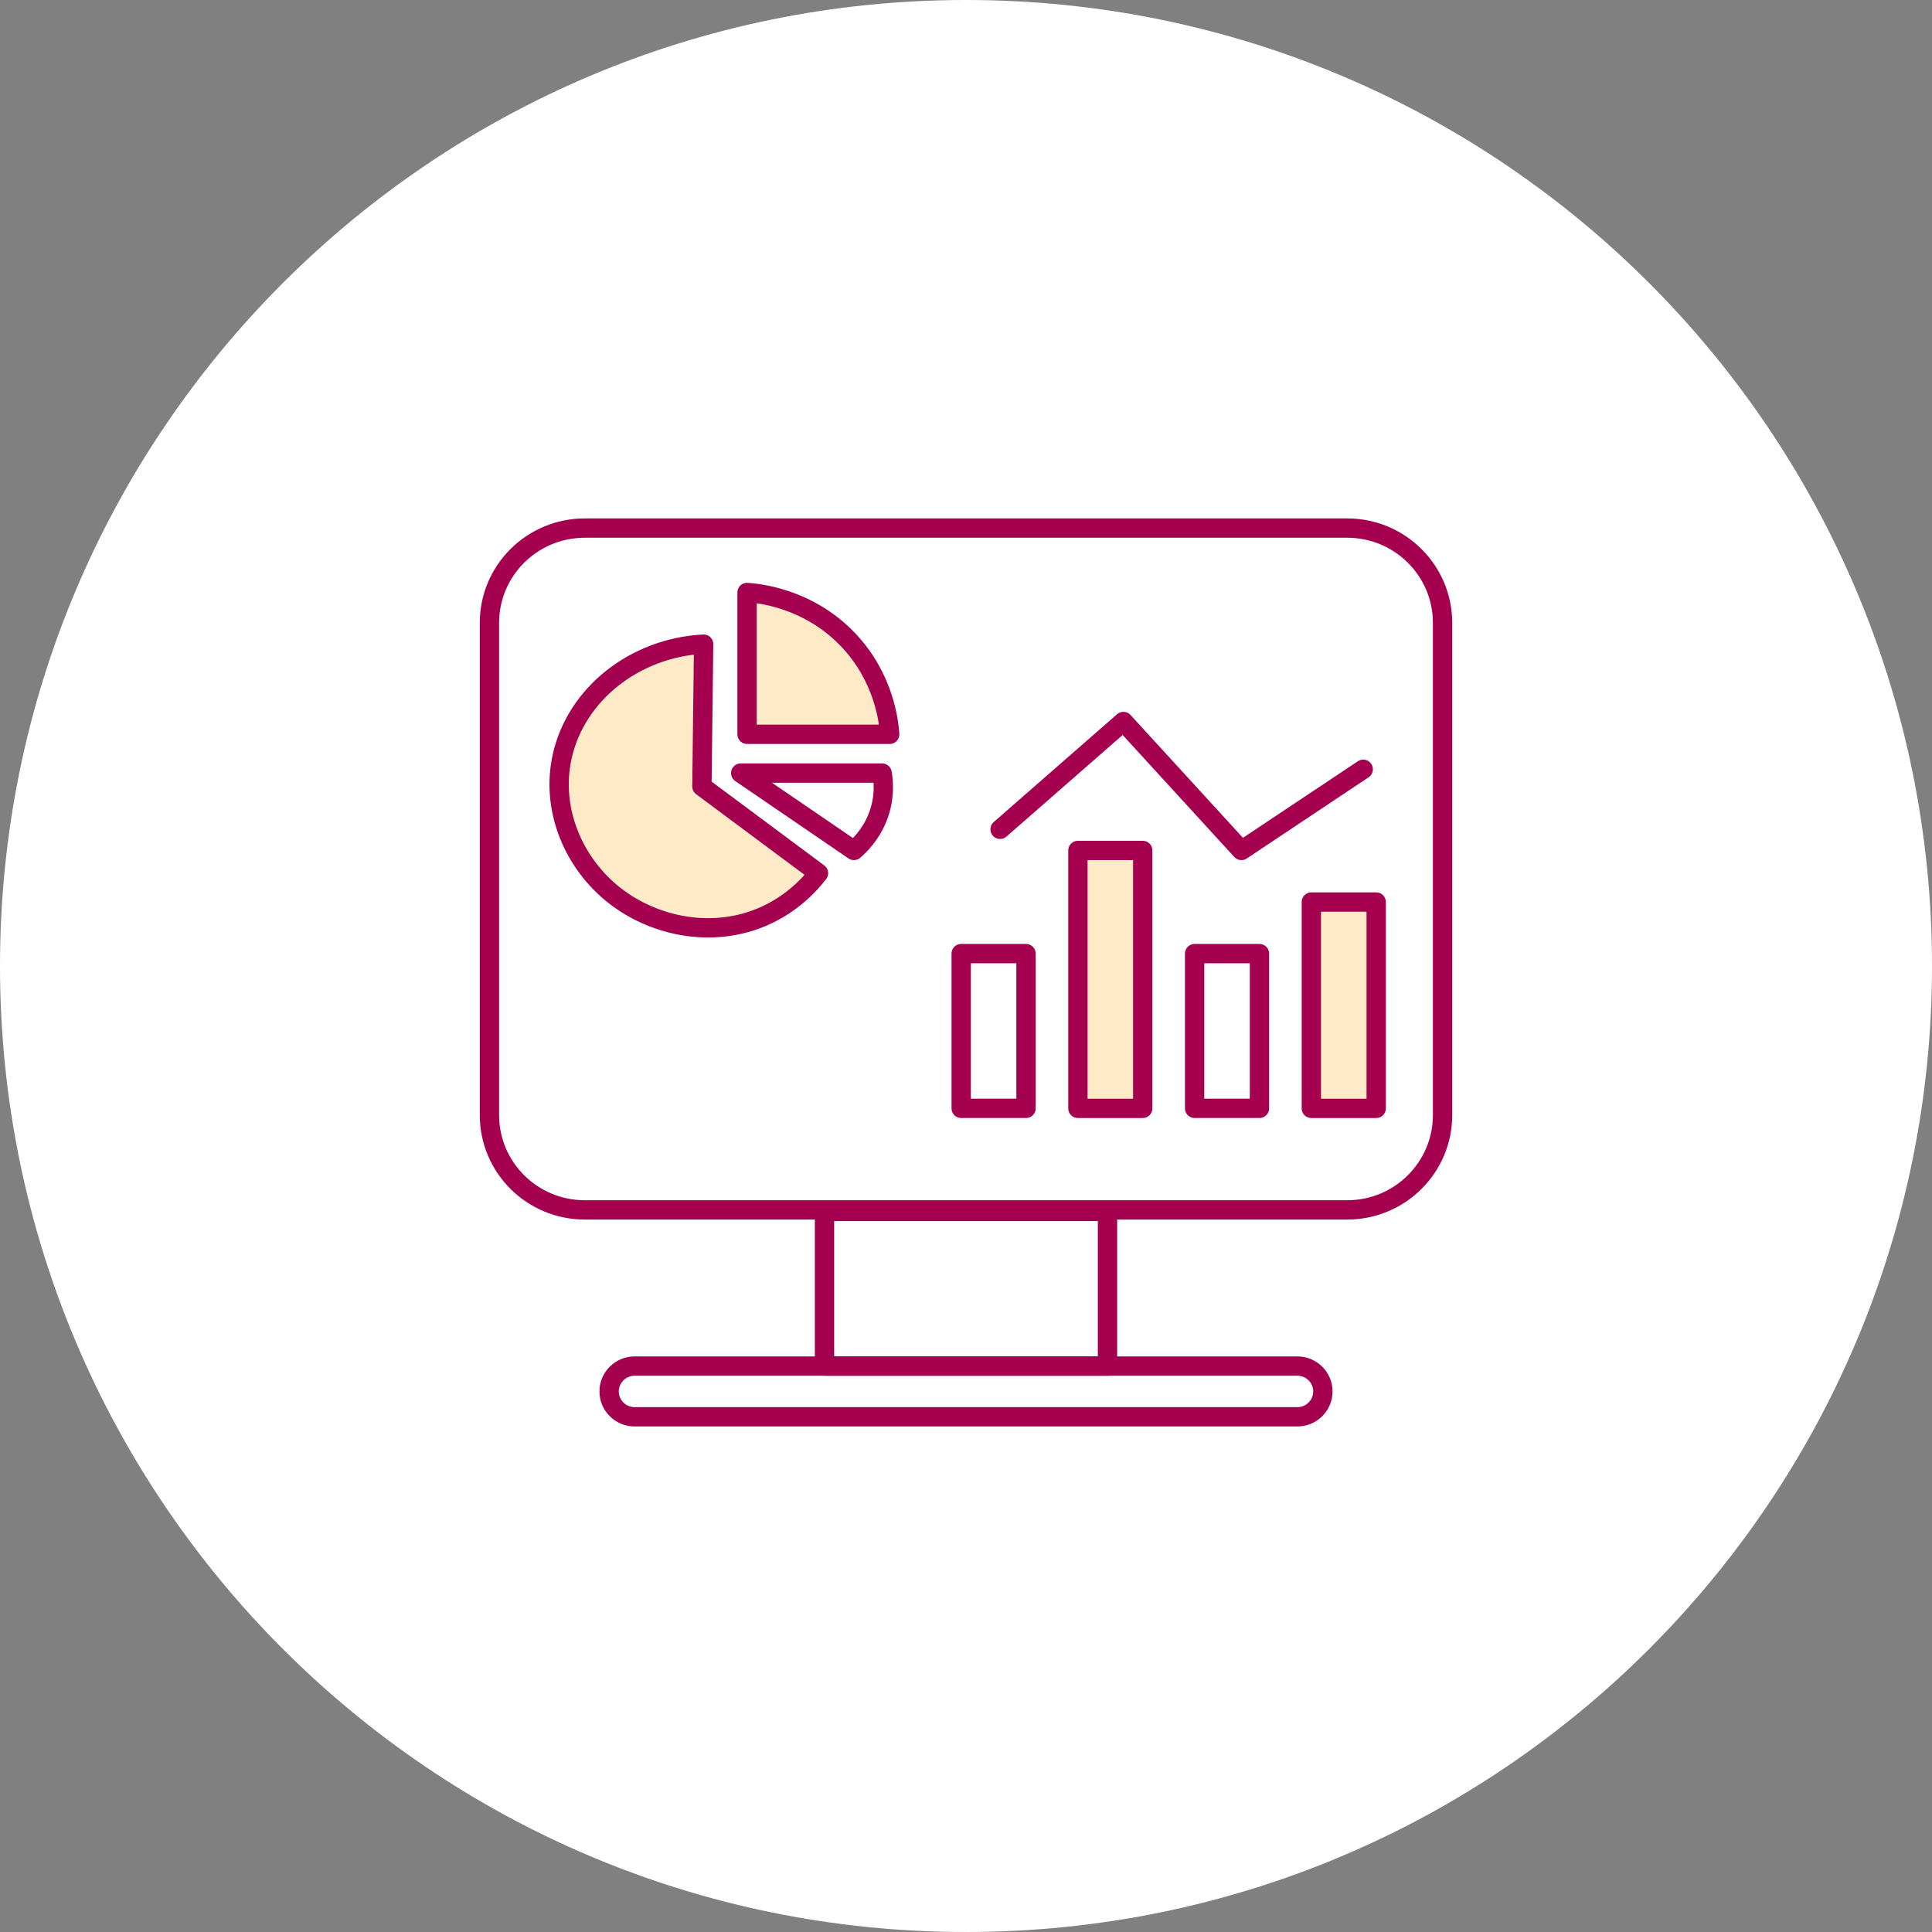
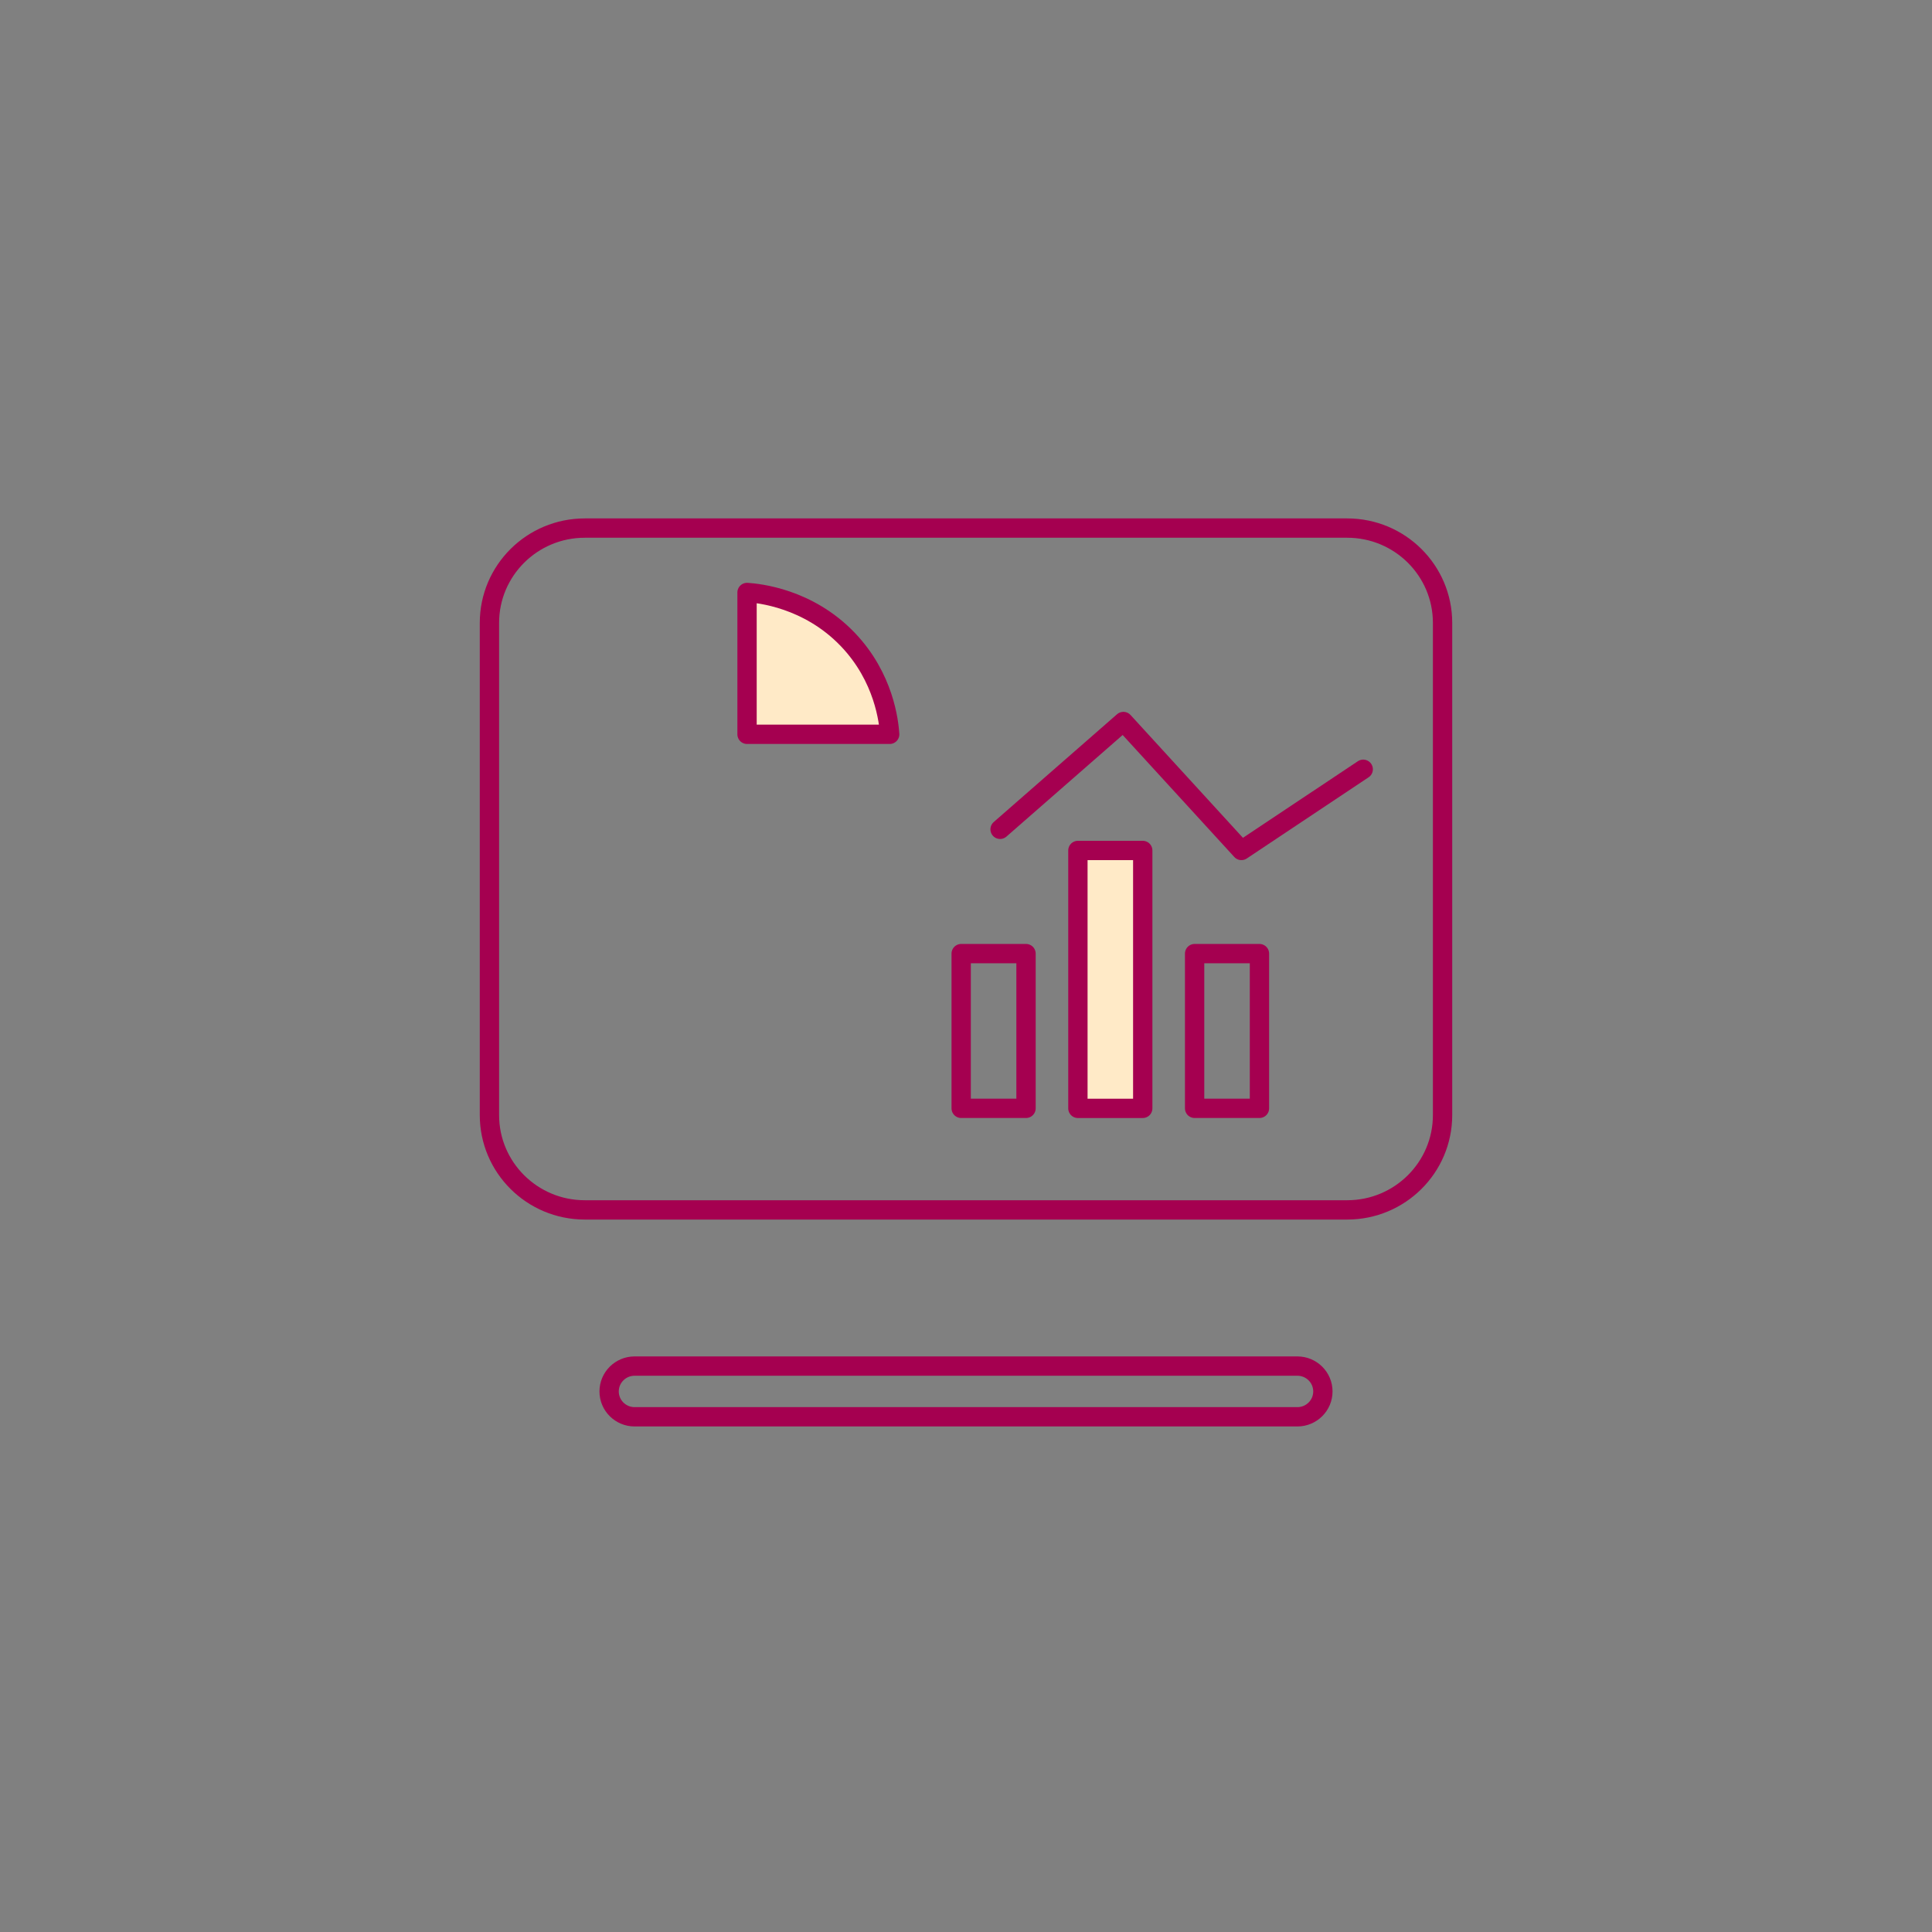
<svg xmlns="http://www.w3.org/2000/svg" width="150" height="150" viewBox="0 0 150 150" fill="none">
  <rect x="0" y="0" width="150" height="150" fill="#808080" stroke="none" />
-   <path d="M75 150C116.421 150 150 116.421 150 75C150 33.579 116.421 0 75 0C33.579 0 0 33.579 0 75C0 116.421 33.579 150 75 150Z" fill="white" />
  <path d="M104.597 41H45.403C41.314 41 38 44.295 38 48.361V86.575C38 90.64 41.314 93.936 45.403 93.936H104.597C108.686 93.936 112 90.64 112 86.575V48.361C112 44.295 108.686 41 104.597 41Z" stroke="#A50050" stroke-width="1.5" stroke-linecap="round" stroke-linejoin="round" />
-   <path d="M85.986 94.052H64.015V106.062H85.986V94.052Z" stroke="#A50050" stroke-width="1.5" stroke-linecap="round" stroke-linejoin="round" />
  <path d="M100.728 106.062H49.272C48.178 106.062 47.292 106.943 47.292 108.031C47.292 109.118 48.178 110 49.272 110H100.728C101.821 110 102.708 109.118 102.708 108.031C102.708 106.943 101.821 106.062 100.728 106.062Z" stroke="#A50050" stroke-width="1.5" stroke-linecap="round" stroke-linejoin="round" />
  <path d="M79.66 74.038H74.626V86.051H79.66V74.038Z" stroke="#A50050" stroke-width="1.5" stroke-linecap="round" stroke-linejoin="round" />
  <path d="M88.722 66.029H83.688V86.053H88.722V66.029Z" fill="#FFEAC7" stroke="#A50050" stroke-width="1.5" stroke-linecap="round" stroke-linejoin="round" />
  <path d="M97.784 74.038H92.75V86.051H97.784V74.038Z" stroke="#A50050" stroke-width="1.5" stroke-linecap="round" stroke-linejoin="round" />
-   <path d="M106.847 70.034H101.812V86.053H106.847V70.034Z" fill="#FFEAC7" stroke="#A50050" stroke-width="1.5" stroke-linecap="round" stroke-linejoin="round" />
  <path d="M77.646 64.388C80.836 61.599 84.027 58.81 87.221 56.018C90.276 59.355 93.328 62.692 96.383 66.029C99.537 63.928 102.686 61.827 105.84 59.726" stroke="#A50050" stroke-width="1.5" stroke-linecap="round" stroke-linejoin="round" />
-   <path d="M54.629 50.011C54.585 53.694 54.54 57.377 54.496 61.06C57.514 63.305 60.533 65.548 63.549 67.793C62.867 68.674 61.277 70.466 58.599 71.419C54.823 72.763 50.656 71.808 47.761 69.563C44.541 67.067 42.718 62.842 43.658 58.686C44.739 53.917 49.224 50.3 54.629 50.011Z" fill="#FFEAC7" stroke="#A50050" stroke-width="1.5" stroke-linecap="round" stroke-linejoin="round" />
-   <path d="M68.485 60.022H57.508C60.438 62.024 63.368 64.026 66.299 66.028C66.772 65.619 67.599 64.79 68.122 63.498C68.739 61.971 68.594 60.63 68.487 60.023L68.485 60.022Z" stroke="#A50050" stroke-width="1.5" stroke-linecap="round" stroke-linejoin="round" />
  <path d="M58 46V57.012H69.075C69.007 56.043 68.647 52.6 65.822 49.648C62.741 46.432 58.899 46.062 58 46Z" fill="#FFEAC7" stroke="#A50050" stroke-width="1.5" stroke-linecap="round" stroke-linejoin="round" />
</svg>